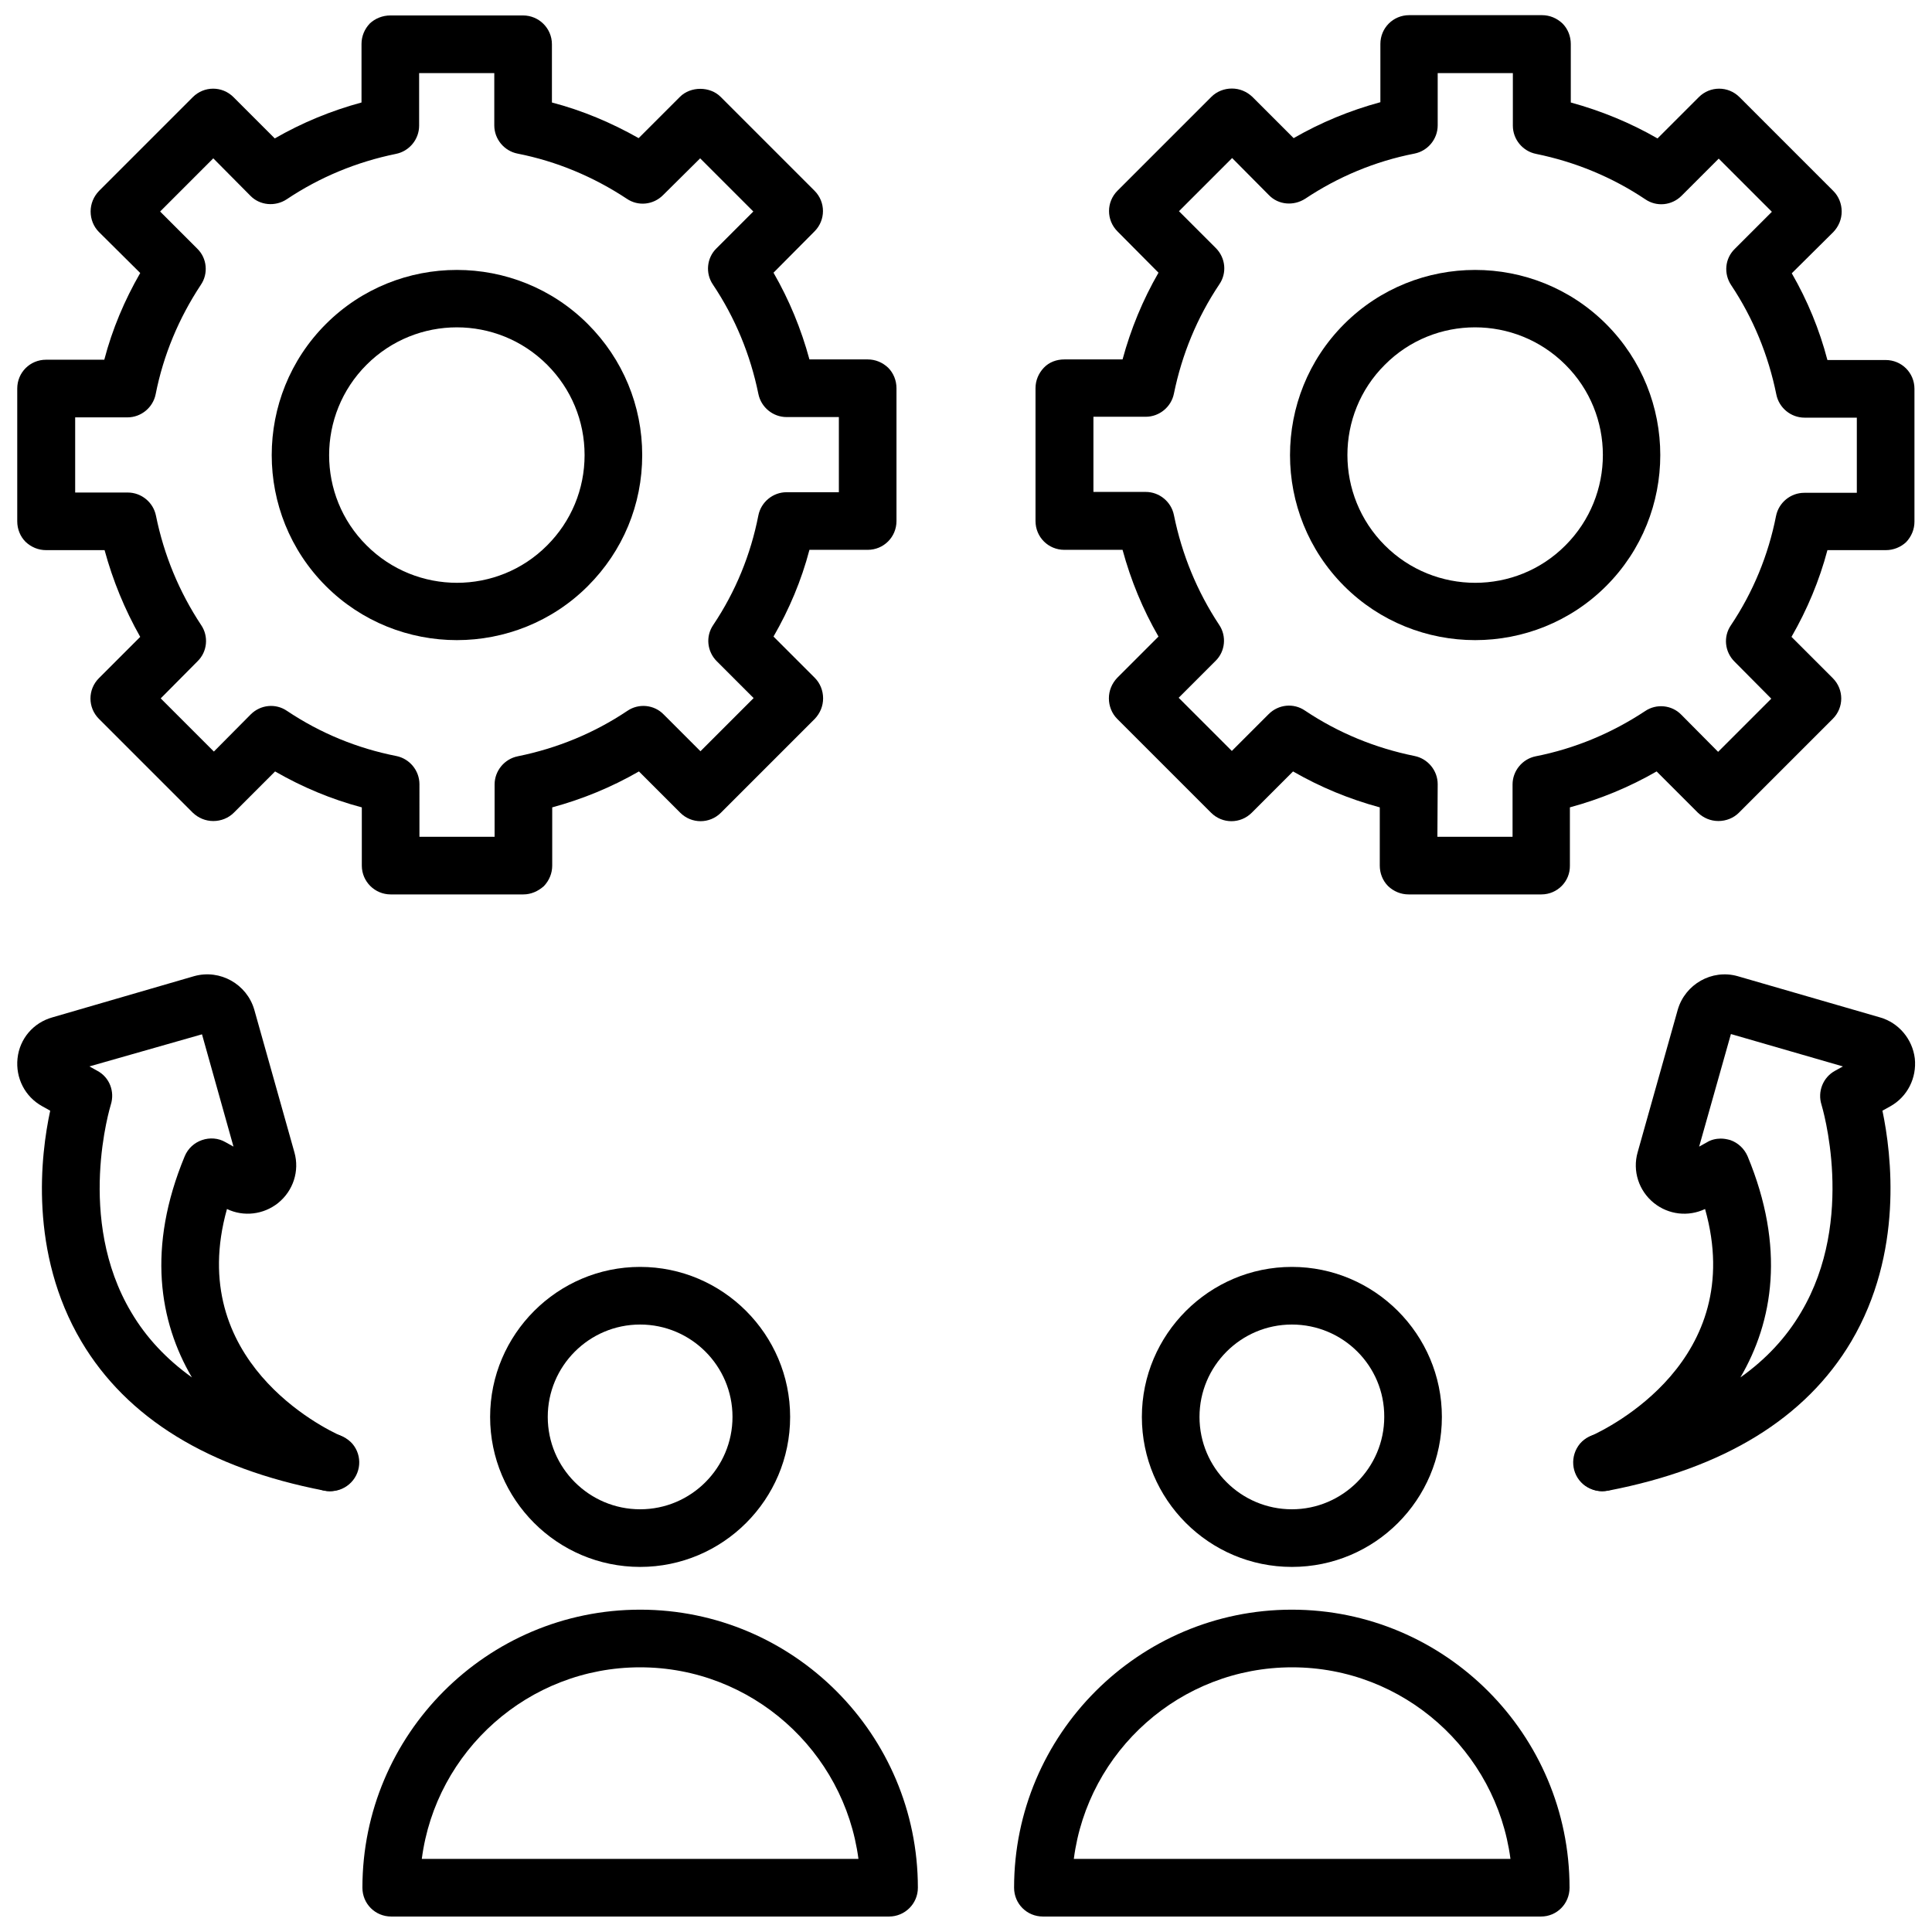
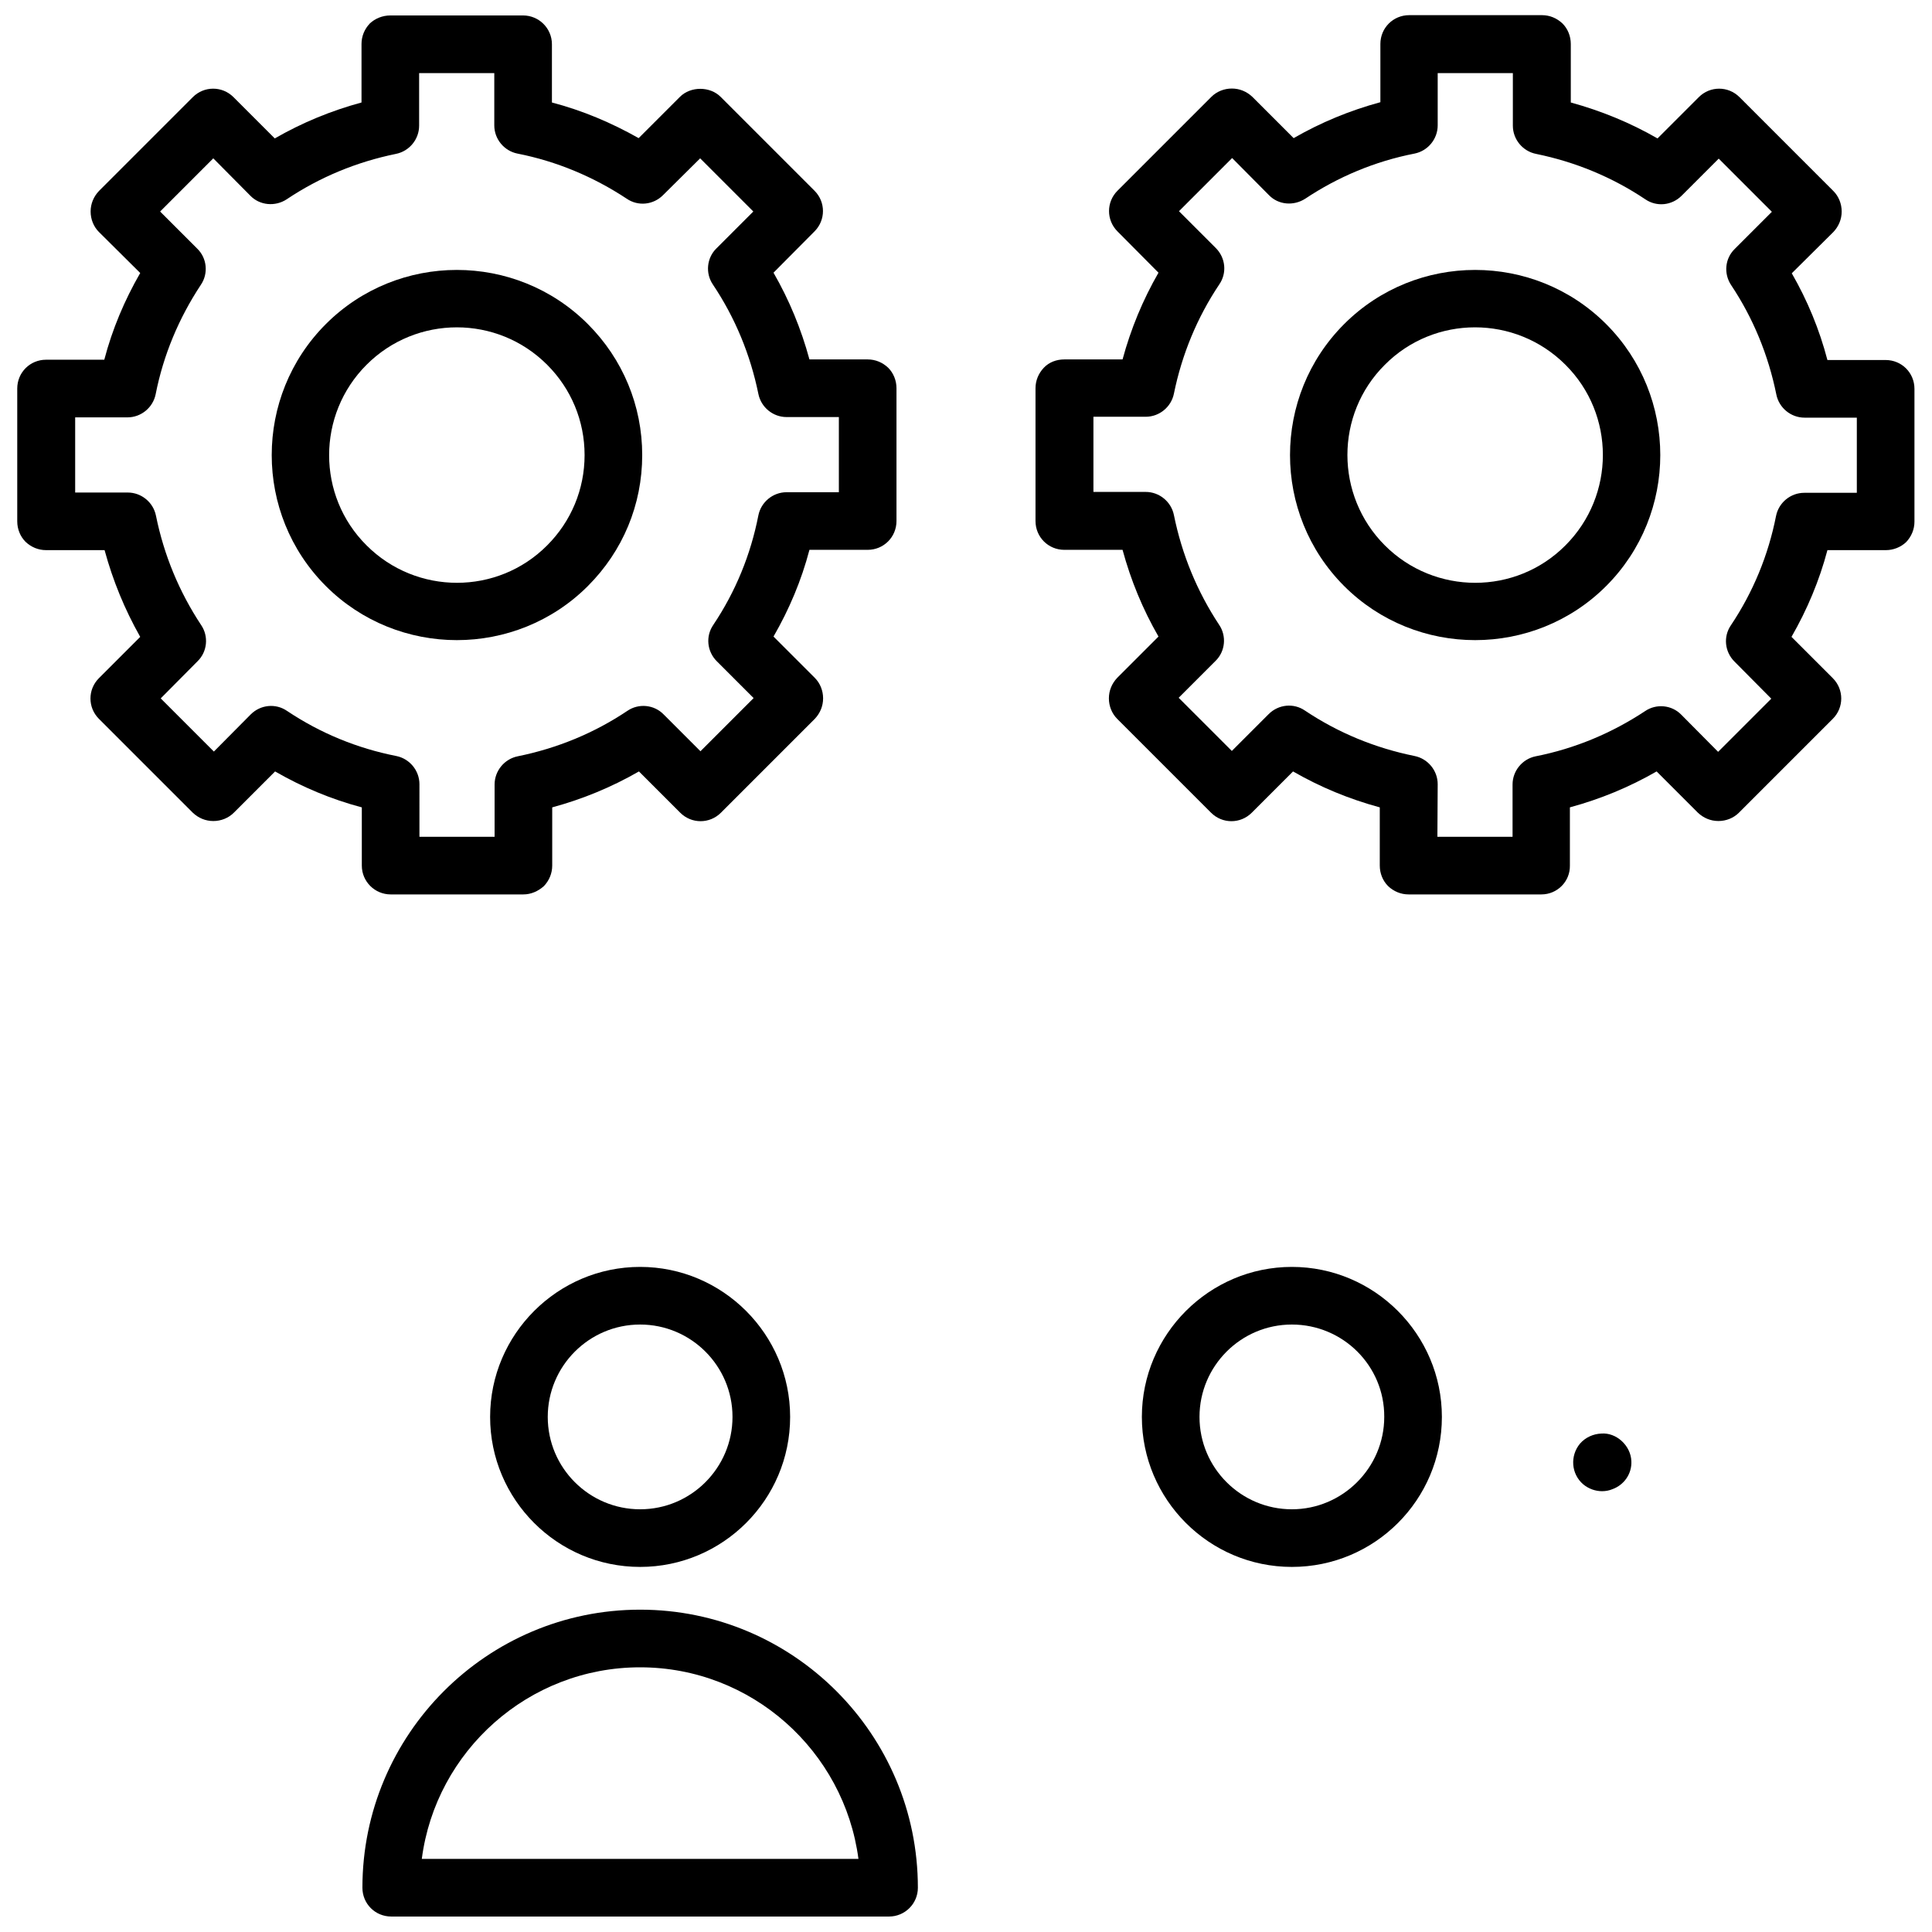
<svg xmlns="http://www.w3.org/2000/svg" width="800px" height="800px" version="1.1" viewBox="144 144 512 512">
  <defs>
    <clipPath id="f">
      <path d="m148.09 148.09h233.91v233.91h-233.91z" />
    </clipPath>
    <clipPath id="e">
      <path d="m240 570h148v81.902h-148z" />
    </clipPath>
    <clipPath id="d">
-       <path d="m148.09 402h90.906v138h-90.906z" />
-     </clipPath>
+       </clipPath>
    <clipPath id="c">
      <path d="m418 148.09h233.9v233.91h-233.9z" />
    </clipPath>
    <clipPath id="b">
-       <path d="m412 570h148v81.902h-148z" />
-     </clipPath>
+       </clipPath>
    <clipPath id="a">
      <path d="m561 402h90.902v138h-90.902z" />
    </clipPath>
  </defs>
  <path d="m265.07 313.64c-12.594 0-25.191-4.801-34.715-14.328-19.129-19.129-19.129-50.301 0-69.43 19.129-19.129 50.301-19.129 69.43 0 9.289 9.289 14.406 21.648 14.406 34.715 0 13.145-5.117 25.426-14.406 34.715-9.523 9.527-22.117 14.328-34.715 14.328zm0-82.891c-8.66 0-17.32 3.305-23.93 9.918-13.227 13.227-13.227 34.715 0 47.863 13.227 13.227 34.715 13.227 47.863 0 6.375-6.375 9.918-14.879 9.918-23.93 0-9.055-3.543-17.555-9.918-23.93-6.613-6.617-15.273-9.922-23.934-9.922z" />
  <g clip-path="url(#f)">
    <path d="m282.71 381.03h-35.188c-4.172 0-7.637-3.387-7.637-7.637v-15.43c-8.031-2.125-15.742-5.352-22.984-9.523l-10.941 10.941c-1.418 1.418-3.387 2.203-5.434 2.203-2.047 0-3.938-0.789-5.434-2.203l-24.875-24.875c-2.992-2.992-2.992-7.793 0-10.785l10.941-10.941c-4.094-7.242-7.242-14.879-9.445-22.988h-15.508c-2.047 0-3.938-0.789-5.434-2.203-1.418-1.418-2.203-3.387-2.203-5.434v-35.188c0-4.25 3.387-7.637 7.637-7.637h15.43c2.125-8.109 5.352-15.742 9.523-22.984l-10.941-10.863c-1.418-1.418-2.203-3.383-2.203-5.43s0.789-3.938 2.203-5.434l24.875-24.875c2.992-2.992 7.793-2.992 10.785 0l10.941 10.941c7.242-4.172 14.879-7.32 22.984-9.523v-15.508c0-2.047 0.789-3.938 2.203-5.434 1.422-1.336 3.387-2.125 5.434-2.125h35.188c4.172 0 7.637 3.387 7.637 7.637v15.43c8.109 2.125 15.742 5.352 22.984 9.445l10.941-10.941c2.832-2.832 7.949-2.832 10.785 0l24.875 24.875c2.992 2.992 2.992 7.793 0 10.785l-10.863 10.941c4.172 7.242 7.32 14.879 9.523 22.984h15.43c2.047 0 3.938 0.789 5.434 2.203 1.418 1.418 2.203 3.387 2.203 5.434v35.188c0 4.25-3.387 7.637-7.637 7.637h-15.43c-2.125 8.109-5.352 15.742-9.523 22.984l10.941 10.941c1.418 1.418 2.203 3.387 2.203 5.434 0 2.047-0.789 3.938-2.203 5.434l-24.875 24.875c-2.992 2.992-7.793 2.992-10.785 0l-10.941-10.941c-7.242 4.172-14.879 7.32-22.984 9.523v15.43c0 2.047-0.789 3.938-2.203 5.434-1.496 1.336-3.383 2.203-5.43 2.203zm-27.555-15.273h19.918v-13.855c0-3.621 2.598-6.769 6.141-7.477 10.469-2.125 20.23-6.141 29.047-12.043 2.992-2.047 7.086-1.652 9.605 0.945l9.762 9.762 14.09-14.09-9.762-9.762c-2.598-2.598-2.992-6.613-0.945-9.605 5.902-8.816 9.918-18.578 11.965-29.047 0.707-3.543 3.856-6.141 7.477-6.141h13.855v-19.918h-13.855c-3.621 0-6.769-2.598-7.477-6.141-2.125-10.391-6.141-20.152-12.043-28.969-2.047-2.992-1.652-7.086 0.945-9.605l9.762-9.762-14.09-14.09-9.844 9.762c-2.598 2.598-6.613 2.992-9.605 0.945-8.816-5.824-18.578-9.918-28.969-11.965-3.543-0.707-6.141-3.856-6.141-7.477v-13.855h-19.918v13.934c0 3.621-2.598 6.769-6.141 7.477-10.391 2.125-20.152 6.141-28.969 12.043-2.992 1.969-7.086 1.652-9.605-0.945l-9.836-9.918-14.09 14.094 9.84 9.84c2.598 2.516 2.992 6.609 0.945 9.602-5.824 8.816-9.918 18.578-11.965 28.969-0.707 3.543-3.856 6.141-7.477 6.141h-13.855v19.918h13.934c3.621 0 6.769 2.598 7.477 6.141 2.125 10.469 6.141 20.152 11.965 28.969 2.047 2.992 1.652 7.086-0.945 9.605l-9.762 9.84 14.09 14.09 9.762-9.84c2.598-2.598 6.613-2.992 9.605-0.945 8.816 5.902 18.578 9.918 28.969 11.965 3.543 0.707 6.141 3.856 6.141 7.477z" />
  </g>
  <path d="m313.64 559.25c-21.965 0-39.754-17.871-39.754-39.754 0-21.883 17.871-39.754 39.754-39.754s39.754 17.871 39.754 39.754c0 21.961-17.867 39.754-39.754 39.754zm0-64.234c-13.539 0-24.48 11.02-24.48 24.48 0 13.539 11.02 24.48 24.48 24.48 13.539 0 24.48-11.02 24.48-24.48 0.004-13.539-11.016-24.48-24.48-24.48z" />
  <g clip-path="url(#e)">
    <path d="m379.61 651.9h-131.93c-4.25 0-7.637-3.387-7.637-7.637 0-40.621 32.984-73.684 73.602-73.684 40.621 0 73.602 33.062 73.602 73.684 0.004 4.254-3.461 7.637-7.633 7.637zm-123.83-15.27h115.72c-3.777-28.574-28.262-50.773-57.859-50.773-29.598-0.004-54.156 22.195-57.859 50.773z" />
  </g>
  <g clip-path="url(#d)">
    <path d="m231.3 539.18c-0.473 0-0.945-0.078-1.418-0.156-30.621-5.902-52.27-19.207-64.312-39.516-13.934-23.539-10.785-49.516-8.266-61.164l-2.125-1.184c-4.566-2.519-7.086-7.481-6.535-12.676 0.551-5.195 4.172-9.445 9.211-10.863l37.629-10.941c6.848-1.891 13.934 2.125 15.902 8.895l10.629 37.785c1.418 4.961-0.316 10.234-4.328 13.461-3.856 3.07-9.133 3.699-13.539 1.574-11.258 40.148 25.742 58.176 30.23 60.141 3.543 1.574 5.352 5.59 4.172 9.289-0.953 3.231-3.945 5.356-7.25 5.356zm-63.605-112.57 2.125 1.18c3.227 1.73 4.644 5.512 3.543 8.973-0.078 0.316-9.367 30.23 5.434 55.027 3.938 6.691 9.367 12.438 16.059 17.238-8.66-14.801-11.965-34.402-1.891-58.648 0.867-2.047 2.519-3.543 4.566-4.25s4.328-0.551 6.219 0.551l2.125 1.18-8.344-29.758z" />
  </g>
-   <path d="m231.46 539.18c-0.945 0-1.969-0.156-2.832-0.551-2.992-1.102-5.039-4.094-4.879-7.398 0.156-4.094 3.543-7.32 7.637-7.32h0.316c2.125 0.078 4.25 1.102 5.668 2.676 2.754 3.227 2.363 8.031-0.867 10.785-1.5 1.258-3.231 1.809-5.043 1.809z" />
  <path d="m534.93 313.64c-12.594 0-25.191-4.801-34.715-14.328-19.129-19.129-19.129-50.301 0-69.43 19.129-19.129 50.301-19.129 69.43 0 19.129 19.129 19.129 50.301 0 69.43-9.523 9.527-22.121 14.328-34.715 14.328zm-23.934-25.109c13.227 13.227 34.715 13.227 47.863 0 13.227-13.227 13.227-34.715 0-47.863-13.227-13.227-34.715-13.227-47.863 0-13.223 13.148-13.223 34.637 0 47.863z" />
  <g clip-path="url(#c)">
    <path d="m552.48 381.03h-35.188c-2.047 0-3.938-0.789-5.434-2.203-1.418-1.418-2.203-3.387-2.203-5.434v-15.43c-8.109-2.203-15.742-5.352-22.984-9.523l-10.941 10.941c-2.992 2.992-7.793 2.992-10.785 0l-24.875-24.875c-1.418-1.418-2.203-3.387-2.203-5.434 0-2.047 0.789-3.938 2.203-5.434l10.941-10.941c-4.172-7.242-7.32-14.879-9.523-22.984h-15.43c-4.25 0-7.637-3.387-7.637-7.637v-35.188c0-2.047 0.789-3.938 2.203-5.434 1.418-1.496 3.387-2.203 5.434-2.203h15.43c2.203-8.109 5.352-15.742 9.523-22.984l-10.863-10.941c-2.992-2.992-2.992-7.793 0-10.785l24.875-24.875c1.418-1.418 3.387-2.203 5.434-2.203s3.938 0.789 5.434 2.203l10.941 10.941c7.242-4.172 14.879-7.32 22.984-9.523v-15.43c0-4.25 3.387-7.637 7.637-7.637h35.188c2.047 0 3.938 0.789 5.434 2.203 1.418 1.418 2.203 3.387 2.203 5.434v15.508c8.031 2.203 15.742 5.352 22.984 9.523l10.941-10.941c2.992-2.992 7.793-2.992 10.785 0l24.875 24.875c1.418 1.418 2.203 3.387 2.203 5.434s-0.789 3.938-2.203 5.434l-11.023 10.938c4.172 7.242 7.32 14.879 9.445 22.984h15.43c4.25 0 7.637 3.387 7.637 7.637v35.188c0 2.047-0.789 3.938-2.203 5.434-1.418 1.34-3.387 2.125-5.352 2.125h-15.508c-2.125 8.031-5.352 15.742-9.523 22.984l10.941 10.941c2.992 2.992 2.992 7.793 0 10.785l-24.875 24.875c-1.418 1.418-3.387 2.203-5.434 2.203-2.047 0-3.938-0.789-5.434-2.203l-10.941-10.941c-7.242 4.172-14.879 7.32-22.984 9.523v15.43c0.078 4.176-3.309 7.641-7.559 7.641zm-27.555-15.273h19.918v-13.855c0-3.621 2.598-6.769 6.141-7.477 10.391-2.047 20.152-6.141 28.969-11.965 2.992-2.047 7.086-1.652 9.605 0.945l9.762 9.84 14.09-14.09-9.762-9.84c-2.598-2.598-2.992-6.613-0.945-9.605 5.902-8.816 9.918-18.578 11.965-28.969 0.707-3.543 3.856-6.141 7.477-6.141h13.934v-19.918h-13.855c-3.621 0-6.769-2.598-7.477-6.141-2.125-10.469-6.141-20.23-11.965-28.969-2.047-3.07-1.652-7.086 0.945-9.605l9.84-9.84-14.09-14.09-9.84 9.84c-2.598 2.598-6.613 2.992-9.605 0.945-8.816-5.902-18.578-9.918-28.969-12.043-3.543-0.707-6.141-3.856-6.141-7.477v-13.934h-19.918v13.855c0 3.621-2.598 6.769-6.141 7.477-10.469 2.047-20.23 6.141-28.969 11.965-3.07 1.969-7.086 1.652-9.605-0.945l-9.762-9.84-14.09 14.09 9.762 9.762c2.598 2.598 2.992 6.613 0.945 9.605-5.902 8.816-9.918 18.578-12.043 28.969-0.707 3.543-3.856 6.141-7.477 6.141h-13.855v19.918h13.855c3.621 0 6.769 2.598 7.477 6.141 2.125 10.469 6.141 20.23 11.965 29.047 2.047 2.992 1.652 7.086-0.945 9.605l-9.762 9.762 14.09 14.09 9.762-9.762c2.598-2.598 6.613-2.992 9.605-0.945 8.816 5.902 18.578 9.918 29.047 12.043 3.543 0.707 6.141 3.856 6.141 7.477z" />
  </g>
  <path d="m486.36 559.25c-21.965 0-39.754-17.871-39.754-39.754 0-21.883 17.871-39.754 39.754-39.754 21.883 0 39.754 17.871 39.754 39.754 0 21.961-17.793 39.754-39.754 39.754zm0-64.234c-13.539 0-24.48 11.02-24.48 24.48 0 13.539 11.02 24.48 24.48 24.48 13.461 0 24.48-11.02 24.48-24.48 0.078-13.539-10.941-24.48-24.48-24.48z" />
  <g clip-path="url(#b)">
    <path d="m552.4 651.9h-132.02c-4.25 0-7.637-3.387-7.637-7.637 0-40.621 33.062-73.684 73.602-73.684 40.621 0 73.602 33.062 73.602 73.684 0.004 4.254-3.379 7.637-7.551 7.637zm-123.83-15.27h115.72c-3.777-28.574-28.262-50.773-57.859-50.773-29.68-0.004-54.16 22.195-57.859 50.773z" />
  </g>
  <g clip-path="url(#a)">
-     <path d="m568.7 539.18c-3.305 0-6.219-2.125-7.242-5.352-1.18-3.699 0.629-7.715 4.172-9.289 4.488-2.047 41.562-19.996 30.23-60.141-4.488 2.125-9.684 1.496-13.539-1.574-4.016-3.227-5.746-8.5-4.328-13.461l10.629-37.785c1.969-6.769 9.055-10.785 15.824-8.895l37.785 10.941c4.961 1.418 8.582 5.746 9.211 10.863 0.551 5.195-1.969 10.156-6.453 12.676l-2.125 1.18c2.441 11.652 5.59 37.707-8.266 61.164-12.043 20.309-33.691 33.613-64.312 39.516-0.641 0.078-1.113 0.156-1.586 0.156zm31.332-93.441c0.867 0 1.652 0.156 2.519 0.395 2.047 0.707 3.699 2.281 4.566 4.25 10.078 24.246 6.769 43.848-1.891 58.648 6.769-4.801 12.121-10.547 16.059-17.238 14.719-24.719 5.512-54.711 5.434-55.027-1.102-3.465 0.395-7.242 3.543-8.973l2.125-1.18-29.676-8.582-8.422 29.836 2.125-1.18c1.02-0.633 2.356-0.949 3.617-0.949z" />
-   </g>
+     </g>
  <path d="m568.54 539.18c-1.73 0-3.543-0.629-4.961-1.812-3.227-2.754-3.543-7.559-0.867-10.785 1.418-1.652 3.543-2.598 5.668-2.676 3.938-0.316 7.793 3.148 7.949 7.32 0.156 3.387-1.969 6.297-4.961 7.398-0.938 0.398-1.883 0.555-2.828 0.555z" />
</svg>